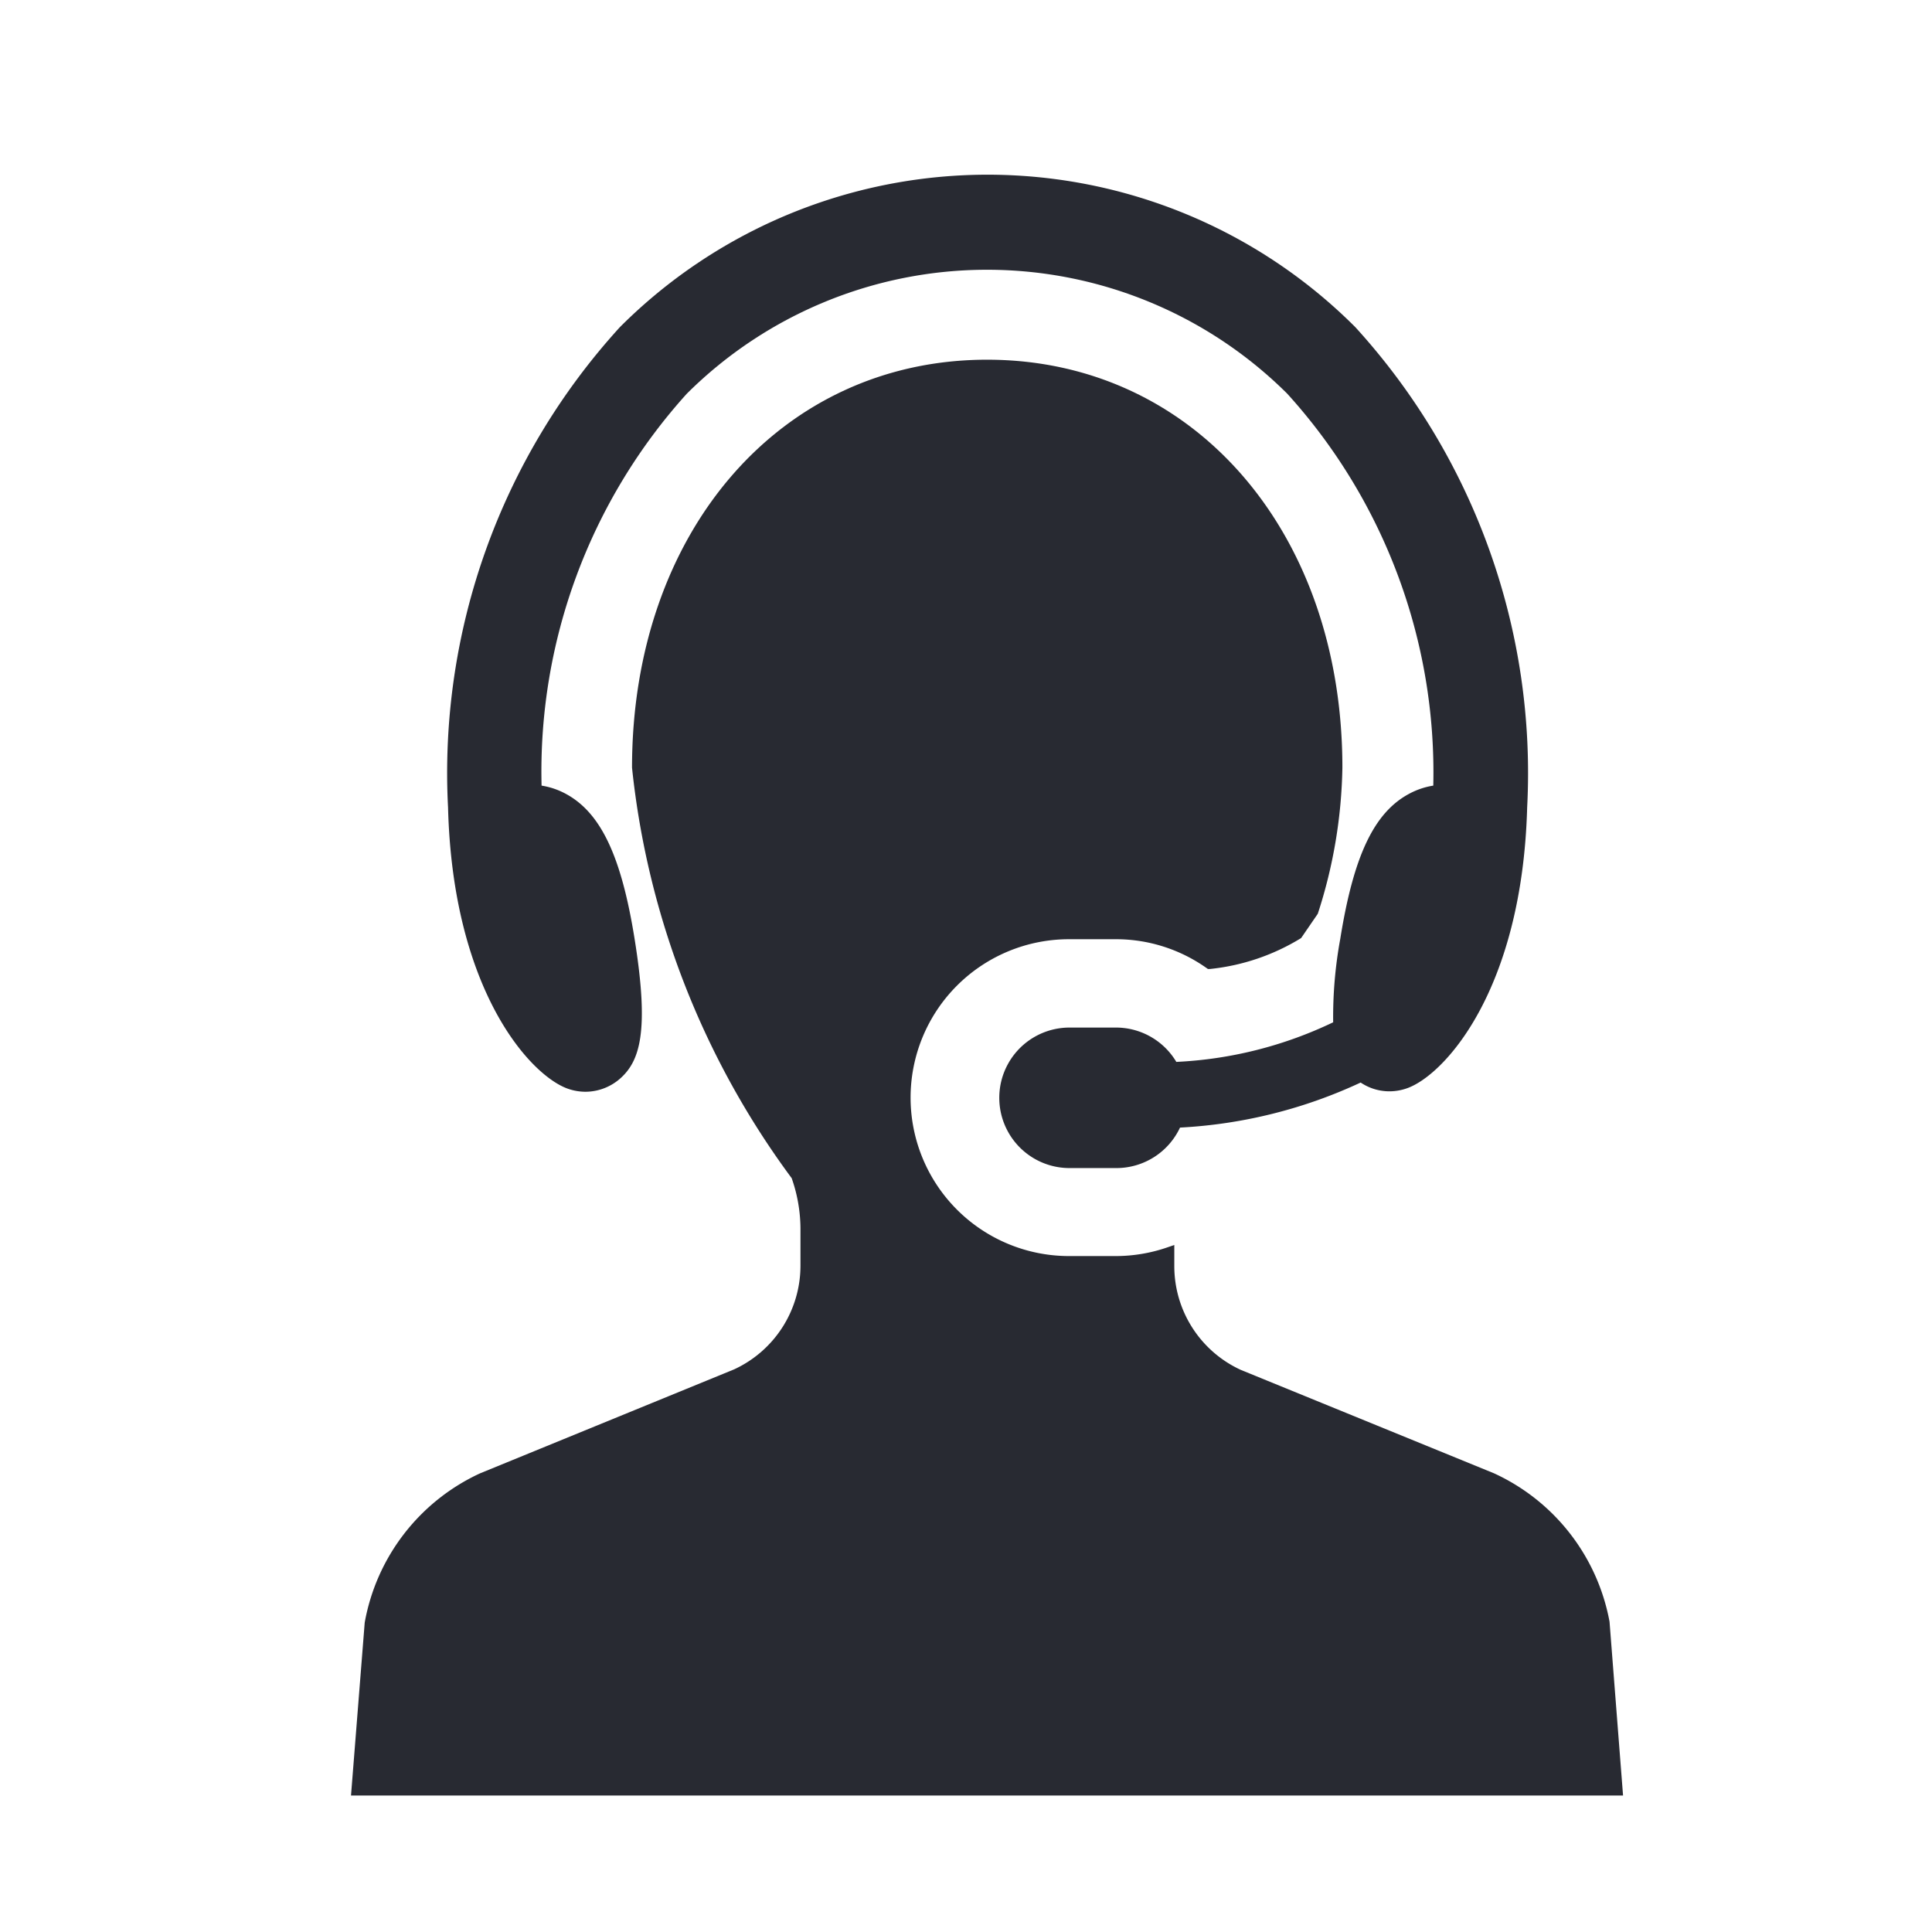
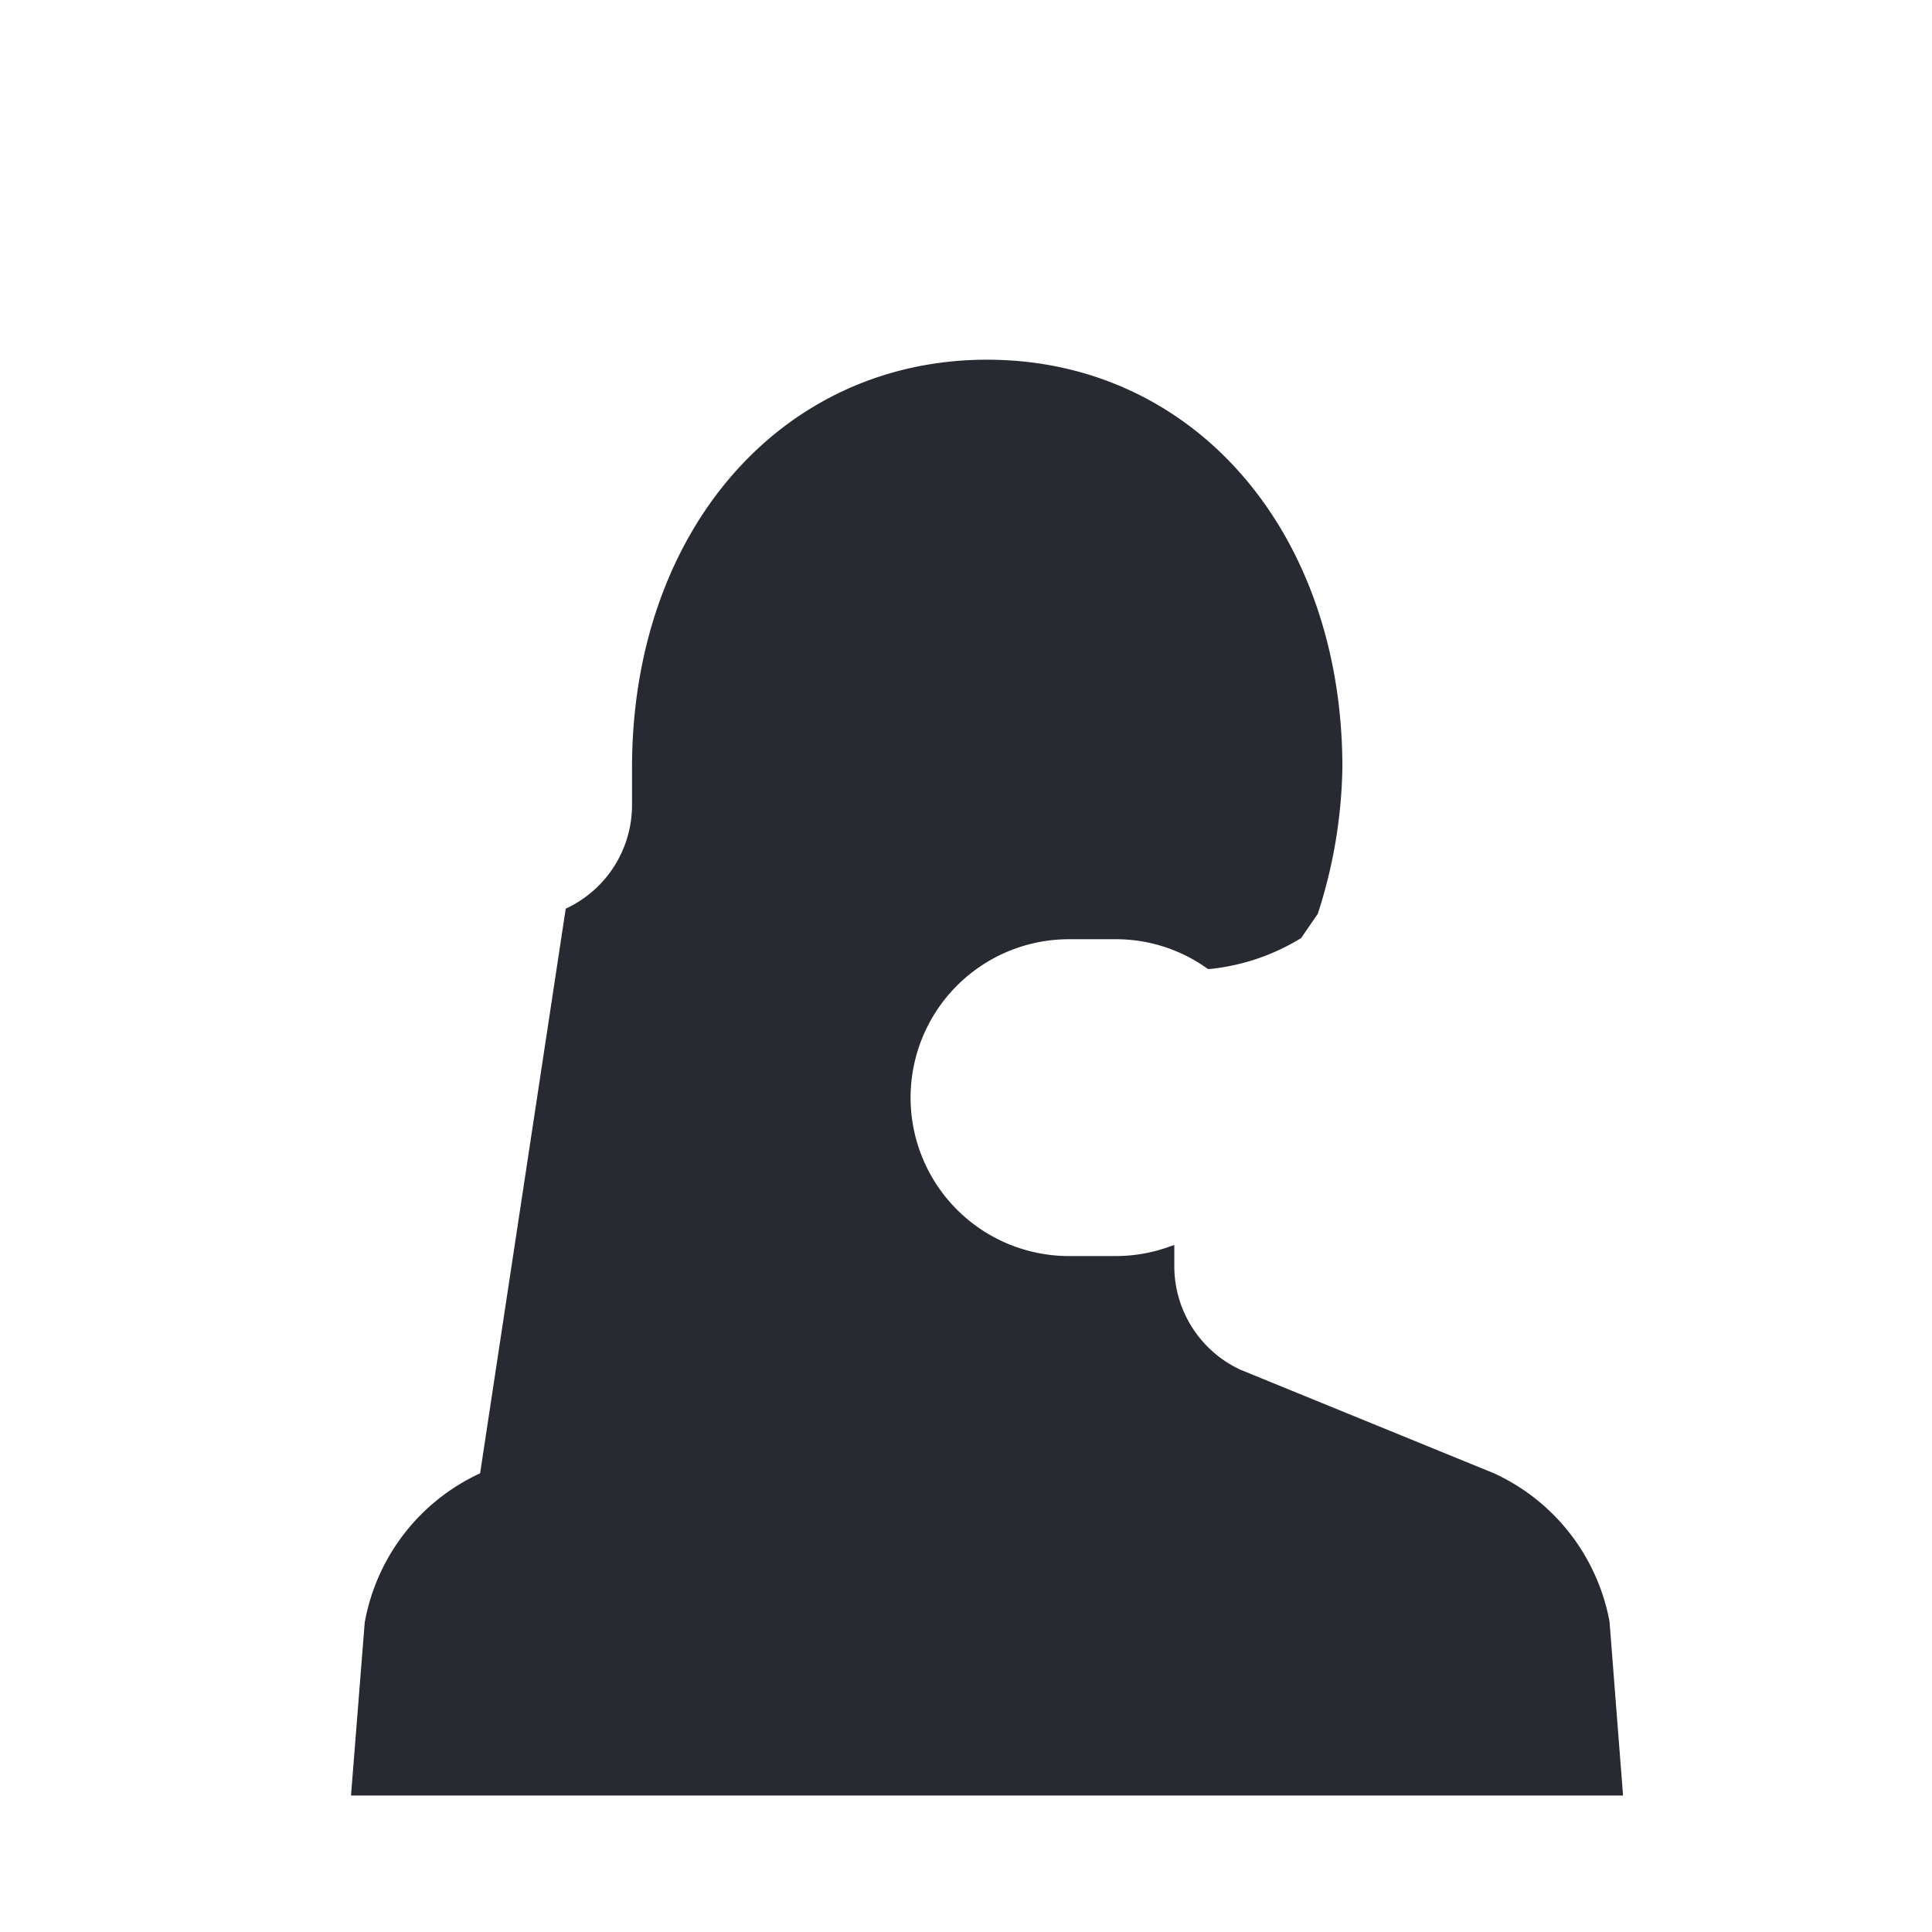
<svg xmlns="http://www.w3.org/2000/svg" width="22" height="22" viewBox="0 0 22 22">
  <g id="グループ_1118" data-name="グループ 1118" transform="translate(-1540 17165)">
    <rect id="長方形_791" data-name="長方形 791" width="22" height="22" transform="translate(1540 -17165)" fill="#fff" />
-     <path id="パス_3839" data-name="パス 3839" d="M86.753,10.4a.607.607,0,0,0,.193.032h0a.6.6,0,0,0,.385-.142c.234-.2.345-.536.174-1.6-.151-.943-.386-1.437-.784-1.651a.861.861,0,0,0-.275-.093A6.418,6.418,0,0,1,88.1,2.483a4.846,4.846,0,0,1,6.837,0A6.417,6.417,0,0,1,96.6,6.946a.861.861,0,0,0-.275.093c-.4.214-.633.708-.784,1.651a4.928,4.928,0,0,0-.081.951,4.631,4.631,0,0,1-1.786.451.8.8,0,0,0-.684-.391h-.532a.8.8,0,0,0,0,1.6h.532a.8.8,0,0,0,.726-.461,5.545,5.545,0,0,0,2.057-.513.585.585,0,0,0,.327.1.6.6,0,0,0,.193-.032c.424-.141,1.319-1.108,1.376-3.2a7.534,7.534,0,0,0-1.957-5.47,5.918,5.918,0,0,0-8.374,0,7.534,7.534,0,0,0-1.957,5.47C85.435,9.293,86.329,10.259,86.753,10.4Z" transform="translate(1459.721 -17163)" fill="#282a32" />
-     <path id="パス_3840" data-name="パス 3840" d="M69.331,72.589A2.323,2.323,0,0,0,68.016,70.9l-2.884-1.178a1.3,1.3,0,0,1-.757-1.181V68.3l-.076.026a1.8,1.8,0,0,1-.591.1h-.532a1.8,1.8,0,1,1,0-3.608h.532a1.784,1.784,0,0,1,1.031.326l.019.013.023,0a2.459,2.459,0,0,0,1.038-.352l.19-.277a5.658,5.658,0,0,0,.28-1.665c0-2.691-1.7-4.644-4.046-4.644S58.2,60.174,58.2,62.865a9.512,9.512,0,0,0,1.818,4.674,1.754,1.754,0,0,1,.1.572v.425a1.3,1.3,0,0,1-.755,1.18L56.47,70.9a2.322,2.322,0,0,0-1.314,1.7L55,74.569H69.485Z" transform="translate(1488.997 -17219.123)" fill="#282a32" />
+     <path id="パス_3840" data-name="パス 3840" d="M69.331,72.589A2.323,2.323,0,0,0,68.016,70.9l-2.884-1.178a1.3,1.3,0,0,1-.757-1.181V68.3l-.076.026a1.8,1.8,0,0,1-.591.1h-.532a1.8,1.8,0,1,1,0-3.608h.532a1.784,1.784,0,0,1,1.031.326l.019.013.023,0a2.459,2.459,0,0,0,1.038-.352l.19-.277a5.658,5.658,0,0,0,.28-1.665c0-2.691-1.7-4.644-4.046-4.644S58.2,60.174,58.2,62.865v.425a1.3,1.3,0,0,1-.755,1.18L56.47,70.9a2.322,2.322,0,0,0-1.314,1.7L55,74.569H69.485Z" transform="translate(1488.997 -17219.123)" fill="#282a32" />
  </g>
</svg>